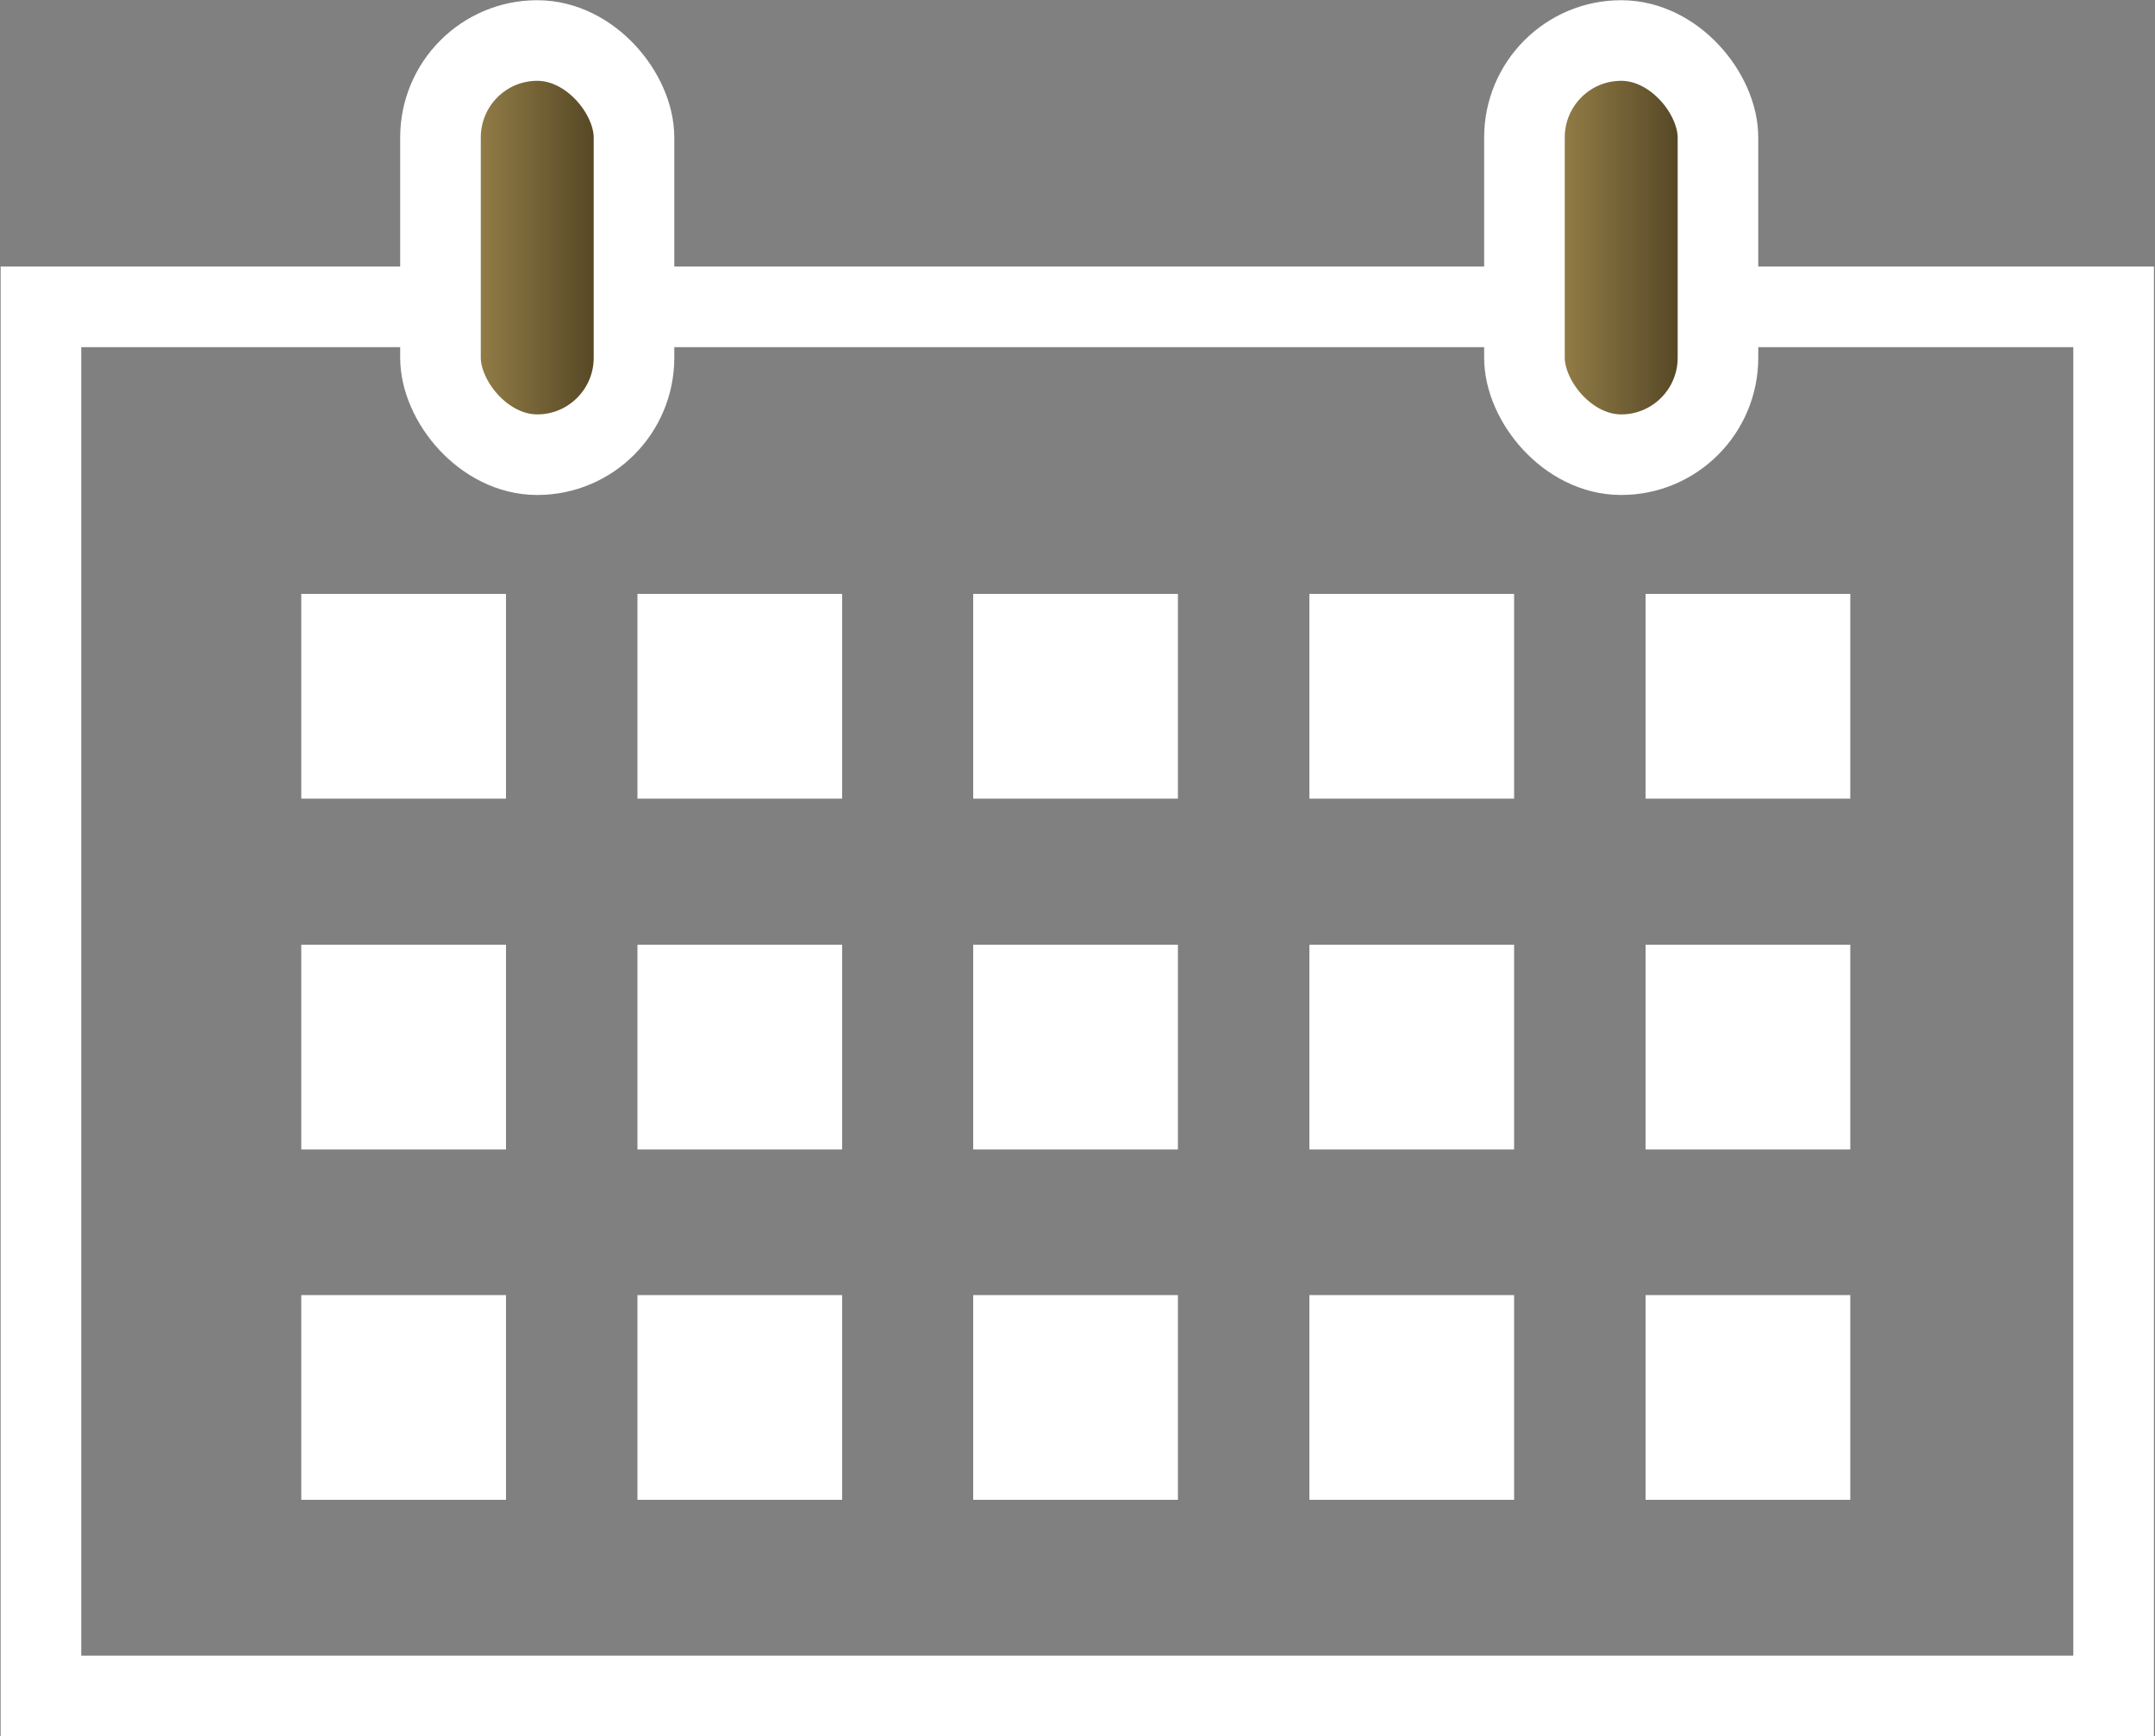
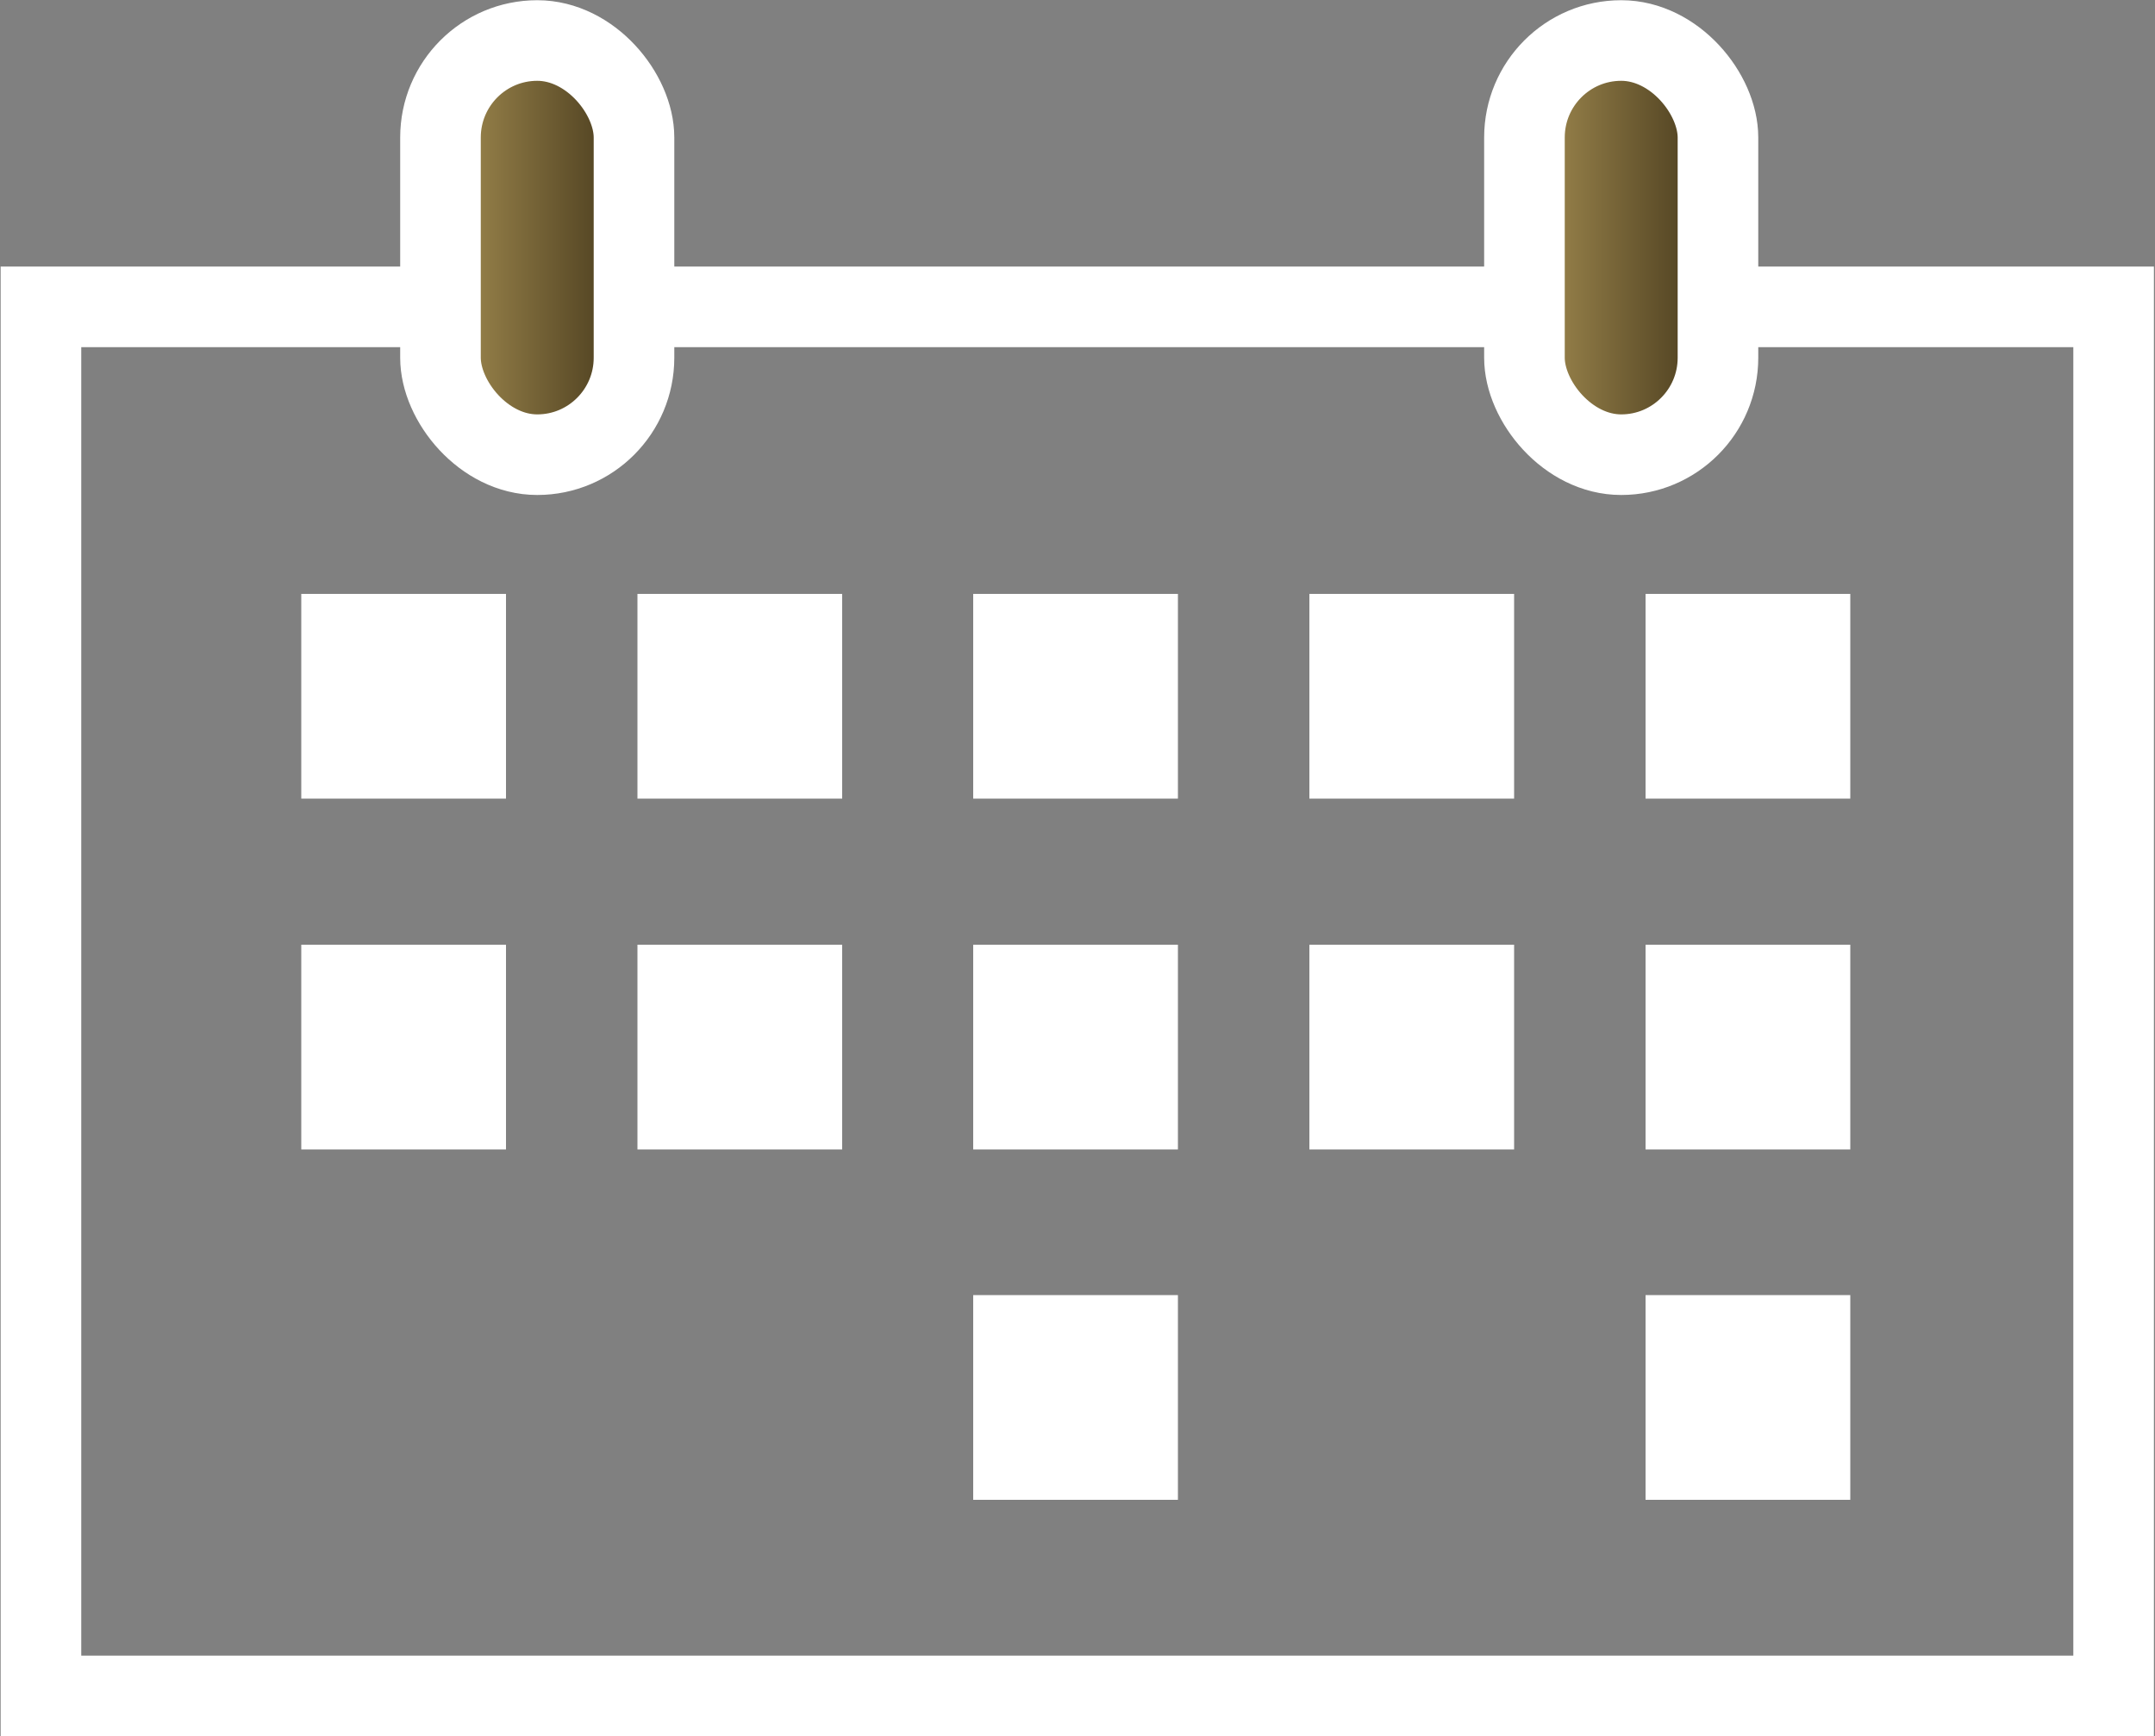
<svg xmlns="http://www.w3.org/2000/svg" xmlns:xlink="http://www.w3.org/1999/xlink" id="_レイヤー_2" viewBox="0 0 50 40.29">
  <rect x="0" y="0" width="50" height="40.29" fill="#808080" stroke="none" />
  <defs>
    <style>.cls-1,.cls-2{fill:none;}.cls-3{fill:url(#_名称未設定グラデーション_31-2);}.cls-3,.cls-4,.cls-2{stroke:#fff;stroke-miterlimit:10;stroke-width:1.87px;}.cls-5{fill:#fff;}.cls-4{fill:url(#_名称未設定グラデーション_31);}</style>
    <linearGradient id="_名称未設定グラデーション_31" x1="10.22" y1="5.74" x2="14.71" y2="5.74" gradientUnits="userSpaceOnUse">
      <stop offset="0" stop-color="#a58e52" />
      <stop offset="1" stop-color="#43361a" />
    </linearGradient>
    <linearGradient id="_名称未設定グラデーション_31-2" x1="35.37" x2="39.86" xlink:href="#_名称未設定グラデーション_31" />
  </defs>
  <g id="_レイヤー_1-2">
    <rect class="cls-2" x=".95" y="7.12" width="48.09" height="32.23" />
    <rect class="cls-4" x="10.22" y=".94" width="4.49" height="9.61" rx="2.25" ry="2.25" />
    <rect class="cls-3" x="35.37" y=".94" width="4.49" height="9.61" rx="2.25" ry="2.25" />
    <rect class="cls-5" x="6.99" y="21.92" width="4.75" height="4.75" />
    <rect class="cls-5" x="14.79" y="21.92" width="4.75" height="4.75" />
    <rect class="cls-5" x="22.58" y="21.92" width="4.75" height="4.75" />
    <rect class="cls-5" x="30.38" y="21.92" width="4.75" height="4.75" />
    <rect class="cls-5" x="38.18" y="21.92" width="4.75" height="4.75" />
    <rect class="cls-5" x="6.99" y="13.78" width="4.75" height="4.75" />
    <rect class="cls-5" x="14.79" y="13.78" width="4.75" height="4.75" />
    <rect class="cls-5" x="22.58" y="13.78" width="4.75" height="4.75" />
    <rect class="cls-5" x="30.38" y="13.78" width="4.75" height="4.75" />
    <rect class="cls-5" x="38.18" y="13.78" width="4.75" height="4.75" />
-     <rect class="cls-5" x="6.99" y="30.05" width="4.75" height="4.75" />
-     <rect class="cls-5" x="14.79" y="30.05" width="4.75" height="4.75" />
    <rect class="cls-5" x="22.58" y="30.05" width="4.75" height="4.75" />
-     <rect class="cls-5" x="30.38" y="30.05" width="4.75" height="4.75" />
    <rect class="cls-5" x="38.18" y="30.05" width="4.75" height="4.75" />
    <rect class="cls-1" y=".15" width="50" height="40" />
  </g>
</svg>